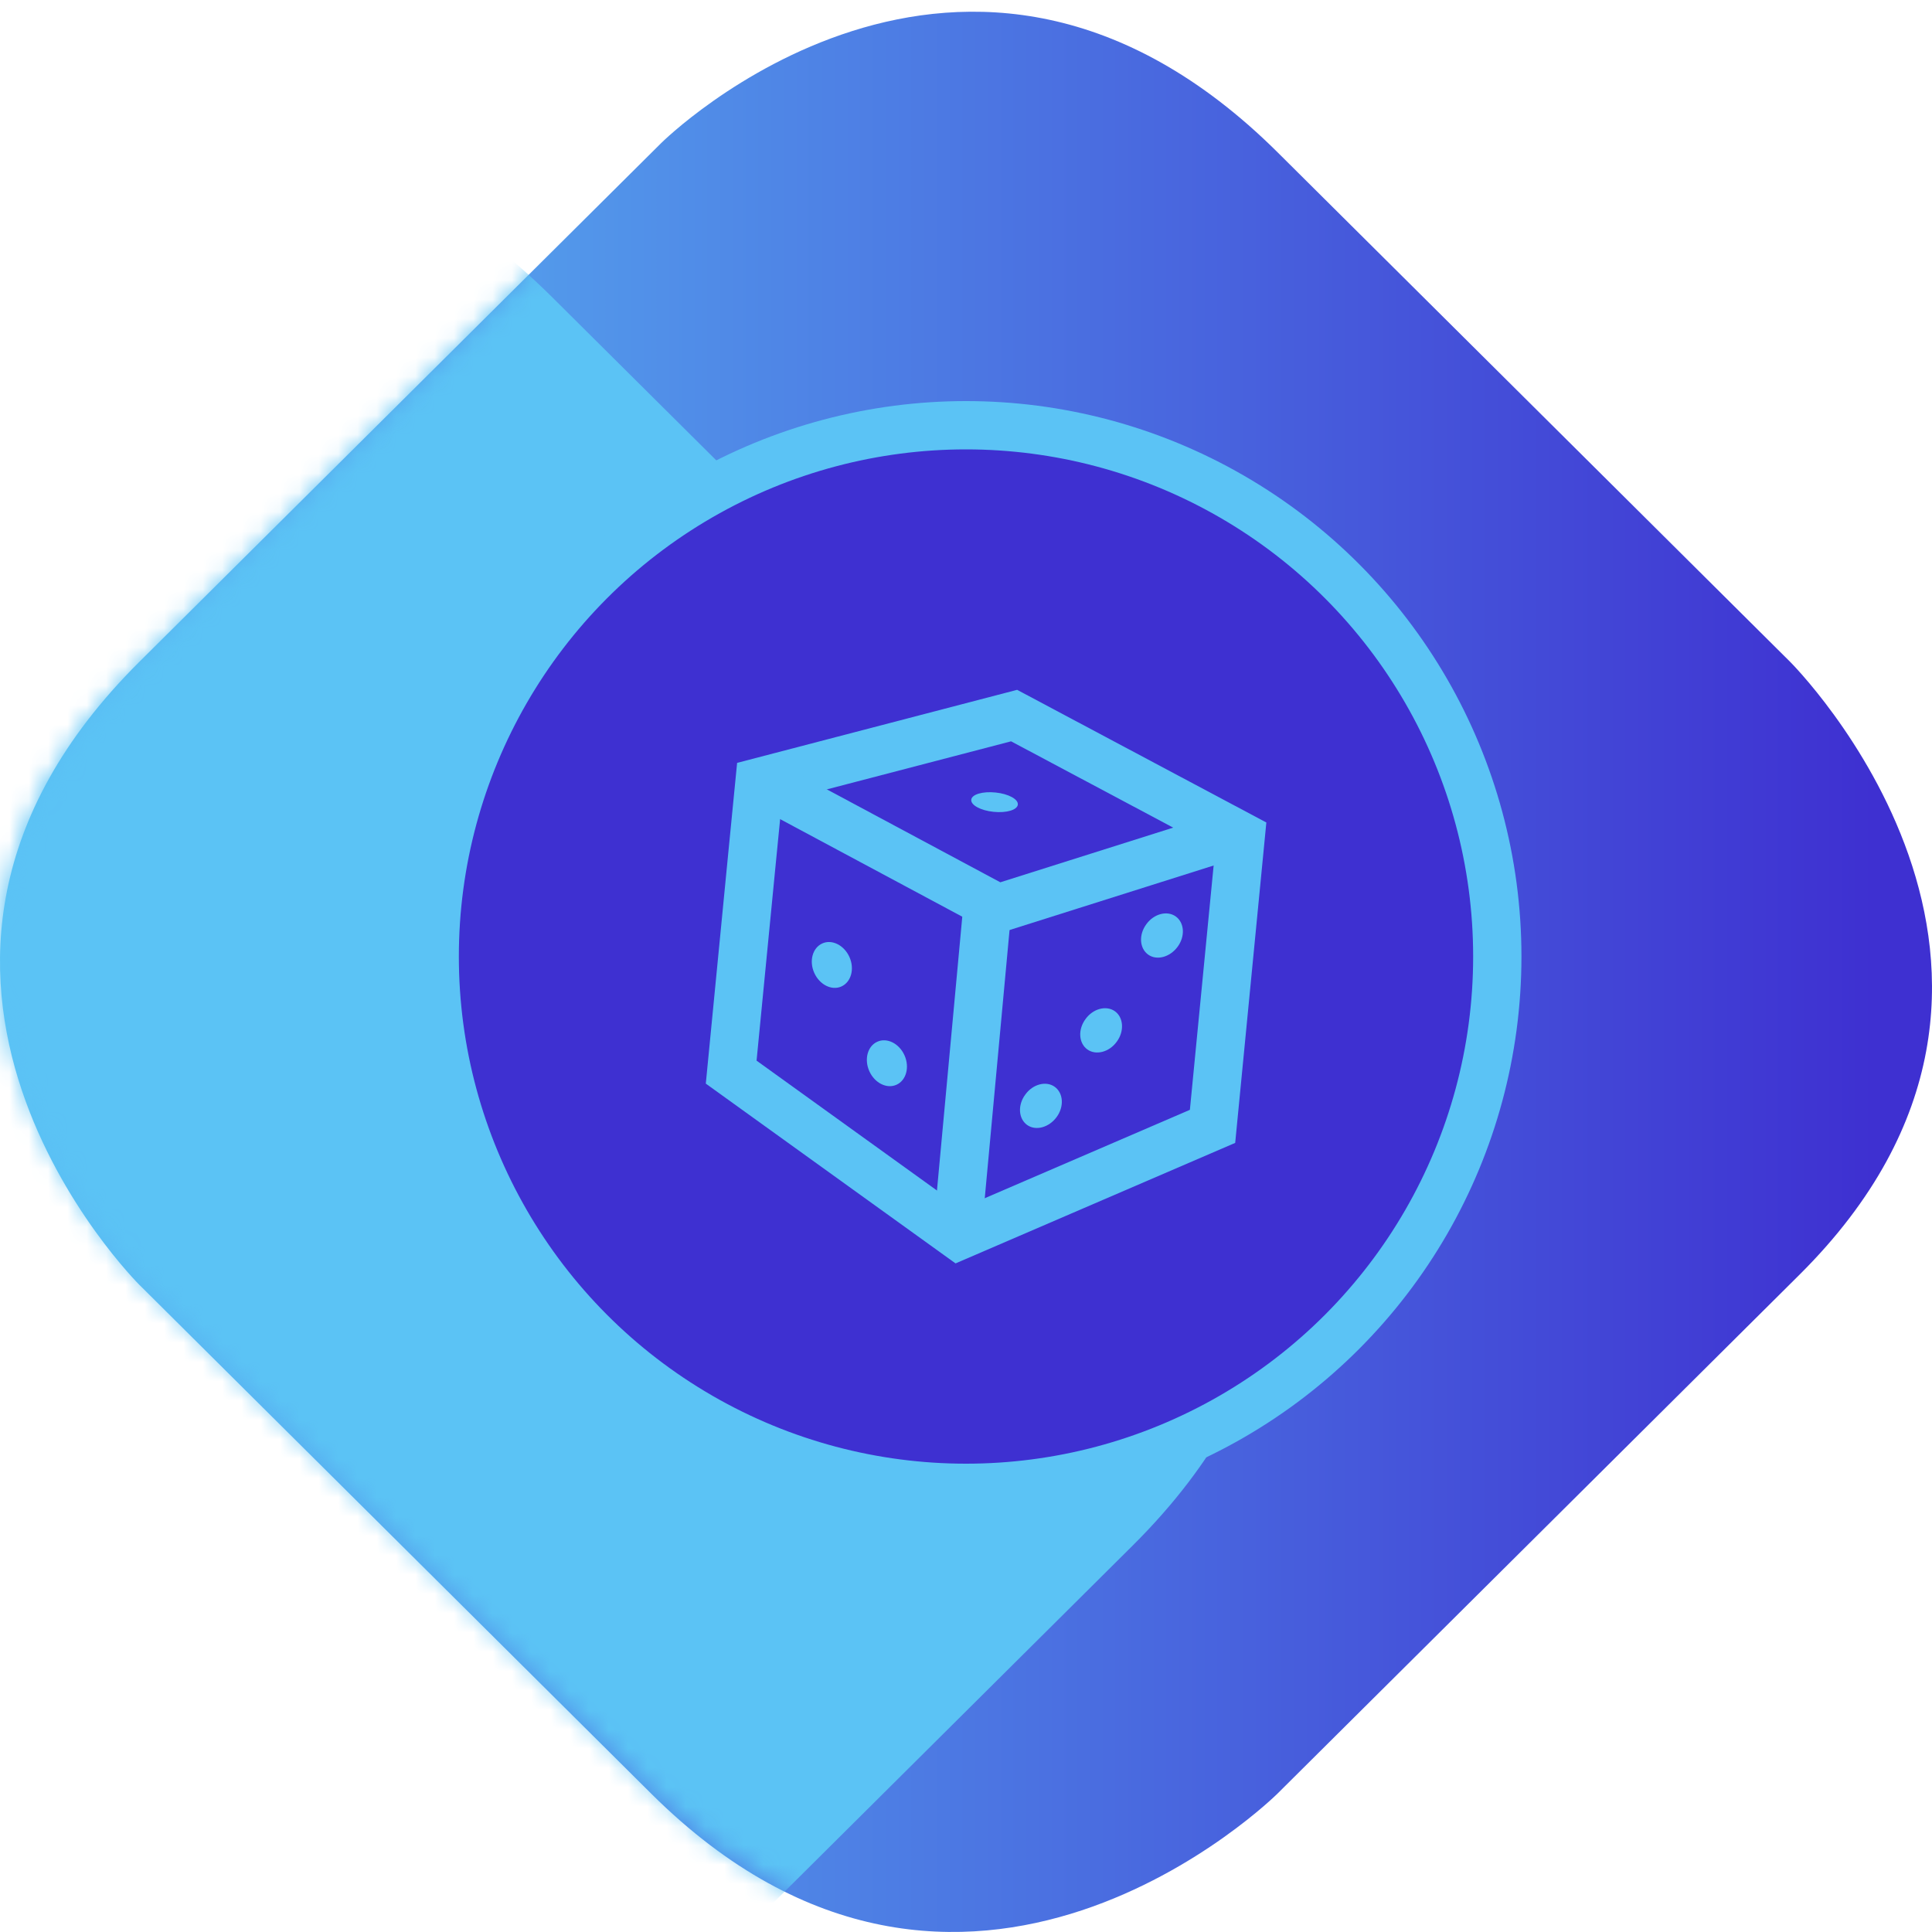
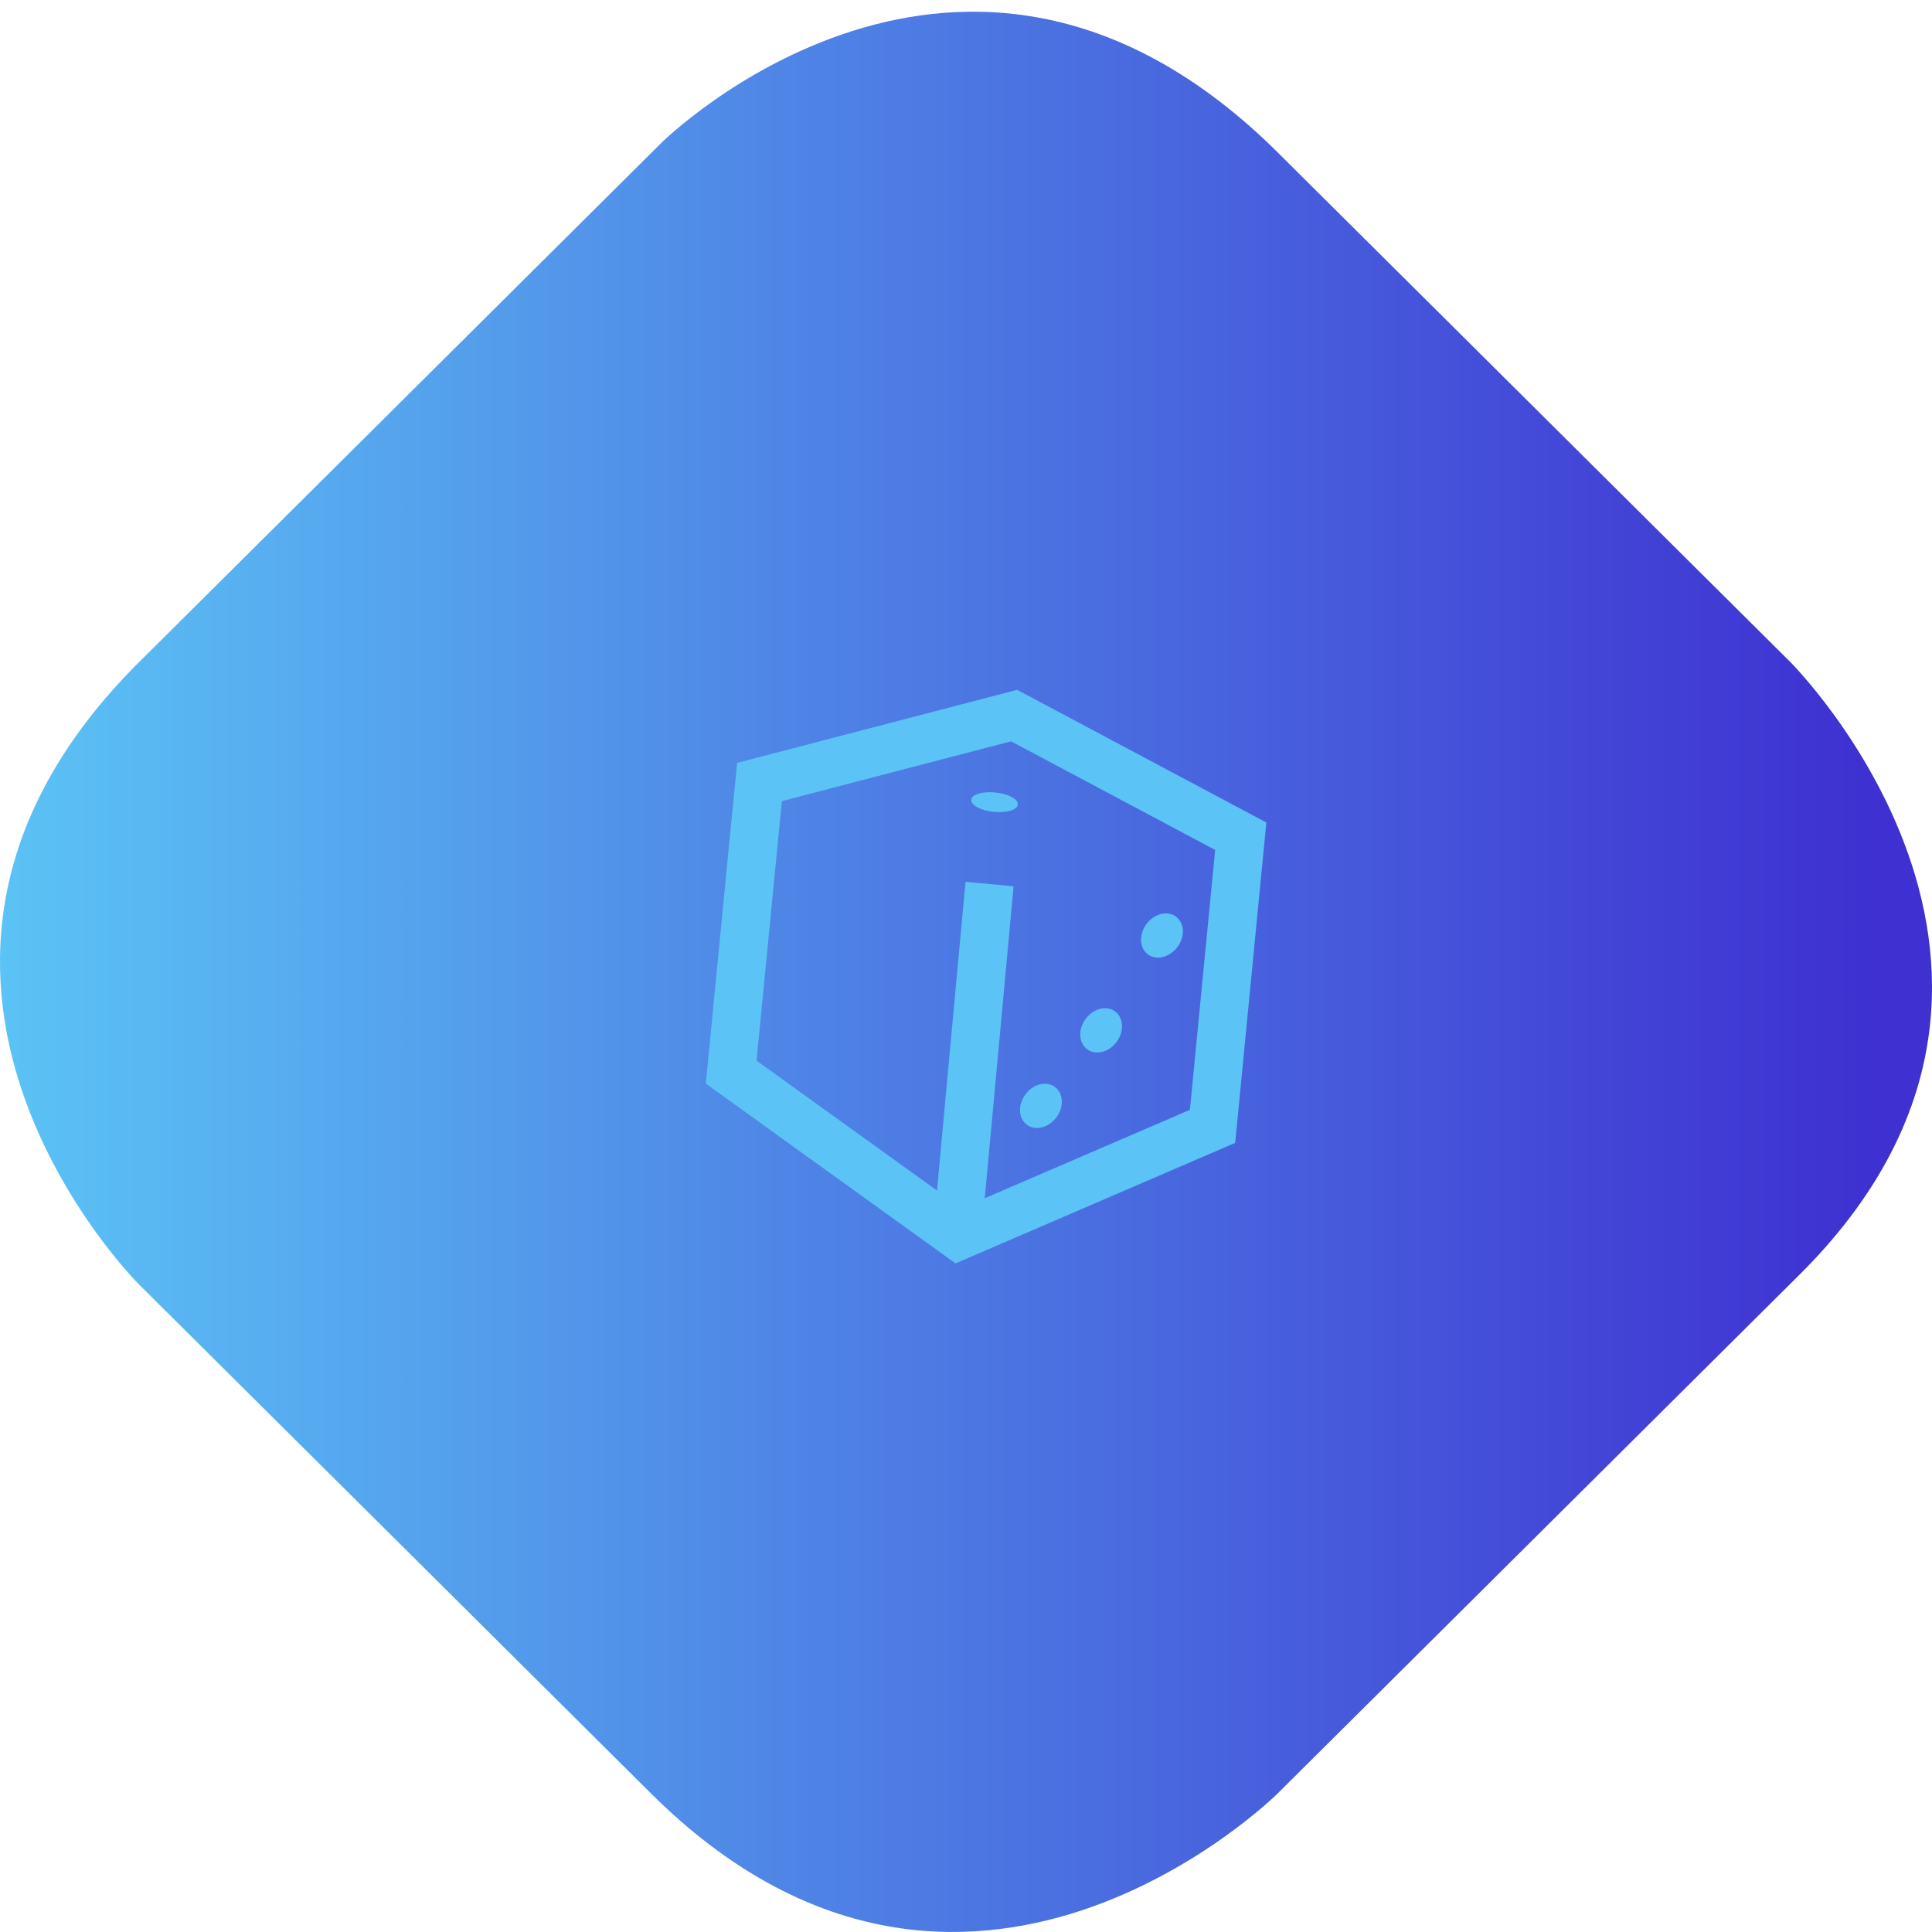
<svg xmlns="http://www.w3.org/2000/svg" width="100" height="100" viewBox="0 0 100 100" fill="none">
  <path d="M66.125 92.835L93.146 65.974C108.854 50.358 92.646 34.245 92.646 34.245L66.143 7.899C49.934 -8.214 34.226 7.402 34.226 7.402L7.206 34.263C-9.006 50.379 7.203 66.492 7.203 66.492L33.706 92.838C49.914 108.951 66.125 92.835 66.125 92.835Z" fill="url(#paint0_linear_1411_4105)" />
  <mask id="mask0_1411_4105" style="mask-type:alpha" maskUnits="userSpaceOnUse" x="0" y="0" width="100" height="101">
-     <path d="M33.875 7.771L6.854 34.633C-8.854 50.248 7.355 66.361 7.355 66.361L33.857 92.707C50.066 108.82 65.773 93.206 65.773 93.206L92.795 66.344C109.005 50.229 92.798 34.116 92.798 34.116L66.294 7.77C50.085 -8.343 33.875 7.773 33.875 7.773" fill="url(#paint1_linear_1411_4105)" />
-   </mask>
+     </mask>
  <g mask="url(#mask0_1411_4105)">
    <path d="M28.567 109.881L58.627 79.998C76.103 62.626 58.071 44.7 58.071 44.7L28.587 15.39C10.555 -2.536 -6.921 14.836 -6.921 14.836L-36.981 44.719C-55.016 62.648 -36.984 80.574 -36.984 80.574L-7.5 109.884C10.532 127.81 28.567 109.881 28.567 109.881Z" fill="#5BC3F5" />
  </g>
-   <circle cx="50" cy="49.51" r="27.5" fill="#3E30D1" stroke="#5BC3F5" stroke-width="2.5" />
  <path d="M49.614 63.965L62.761 58.3L64.221 43.283L52.49 37.038L39.312 40.476L38.904 44.632L37.846 55.493L49.614 63.965Z" stroke="#5BC3F5" stroke-width="2.5" stroke-linecap="round" />
-   <path d="M63.218 43.361L51.651 47.018L40.773 41.191" stroke="#5BC3F5" stroke-width="2.5" stroke-linecap="square" stroke-linejoin="round" />
  <path d="M49.628 62.965L51.104 47.002" stroke="#5BC3F5" stroke-width="2.5" stroke-linecap="square" stroke-linejoin="round" />
  <path d="M50.272 41.393C50.301 41.115 50.863 40.951 51.531 41.02C52.198 41.088 52.712 41.368 52.683 41.646C52.654 41.924 52.091 42.089 51.424 42.02C50.757 41.952 50.242 41.671 50.272 41.393Z" fill="#5BC3F5" />
  <path d="M53.069 56.655C53.461 56.109 54.15 55.934 54.593 56.254C55.044 56.581 55.086 57.287 54.686 57.826C54.286 58.364 53.605 58.546 53.161 58.226C52.711 57.899 52.669 57.194 53.069 56.655Z" fill="#5BC3F5" />
  <path d="M56.187 52.746C56.579 52.2 57.268 52.025 57.711 52.345C58.155 52.665 58.203 53.378 57.804 53.917C57.411 54.463 56.723 54.637 56.279 54.318C55.829 53.99 55.787 53.285 56.187 52.746Z" fill="#5BC3F5" />
  <path d="M59.334 47.838C59.727 47.292 60.415 47.117 60.859 47.437C61.309 47.764 61.351 48.469 60.951 49.008C60.552 49.547 59.87 49.729 59.427 49.409C58.976 49.082 58.935 48.377 59.334 47.838Z" fill="#5BC3F5" />
-   <path d="M46.817 54.624C46.543 54.01 45.911 53.691 45.409 53.92C44.908 54.142 44.72 54.827 44.995 55.441C45.269 56.056 45.901 56.375 46.403 56.146C46.904 55.923 47.092 55.239 46.817 54.624Z" fill="#5BC3F5" />
-   <path d="M43.968 49.537C43.693 48.922 43.061 48.604 42.559 48.833C42.058 49.062 41.87 49.74 42.145 50.354C42.419 50.969 43.051 51.288 43.553 51.059C44.055 50.83 44.242 50.152 43.968 49.537Z" fill="#5BC3F5" />
  <defs>
    <linearGradient id="paint0_linear_1411_4105" x1="99.999" y1="50.302" x2="-0.001" y2="50.302" gradientUnits="userSpaceOnUse">
      <stop offset="0.03" stop-color="#3E30D1" />
      <stop offset="1" stop-color="#5BC3F5" />
    </linearGradient>
    <linearGradient id="paint1_linear_1411_4105" x1="-10.28" y1="50.304" x2="124.74" y2="50.304" gradientUnits="userSpaceOnUse">
      <stop stop-color="#3E30D1" />
      <stop offset="0.15" stop-color="#4534D1" />
      <stop offset="0.34" stop-color="#5A41D3" />
      <stop offset="0.56" stop-color="#7D57D6" />
      <stop offset="0.82" stop-color="#AC75DA" />
      <stop offset="1" stop-color="#D38DDE" />
    </linearGradient>
  </defs>
</svg>